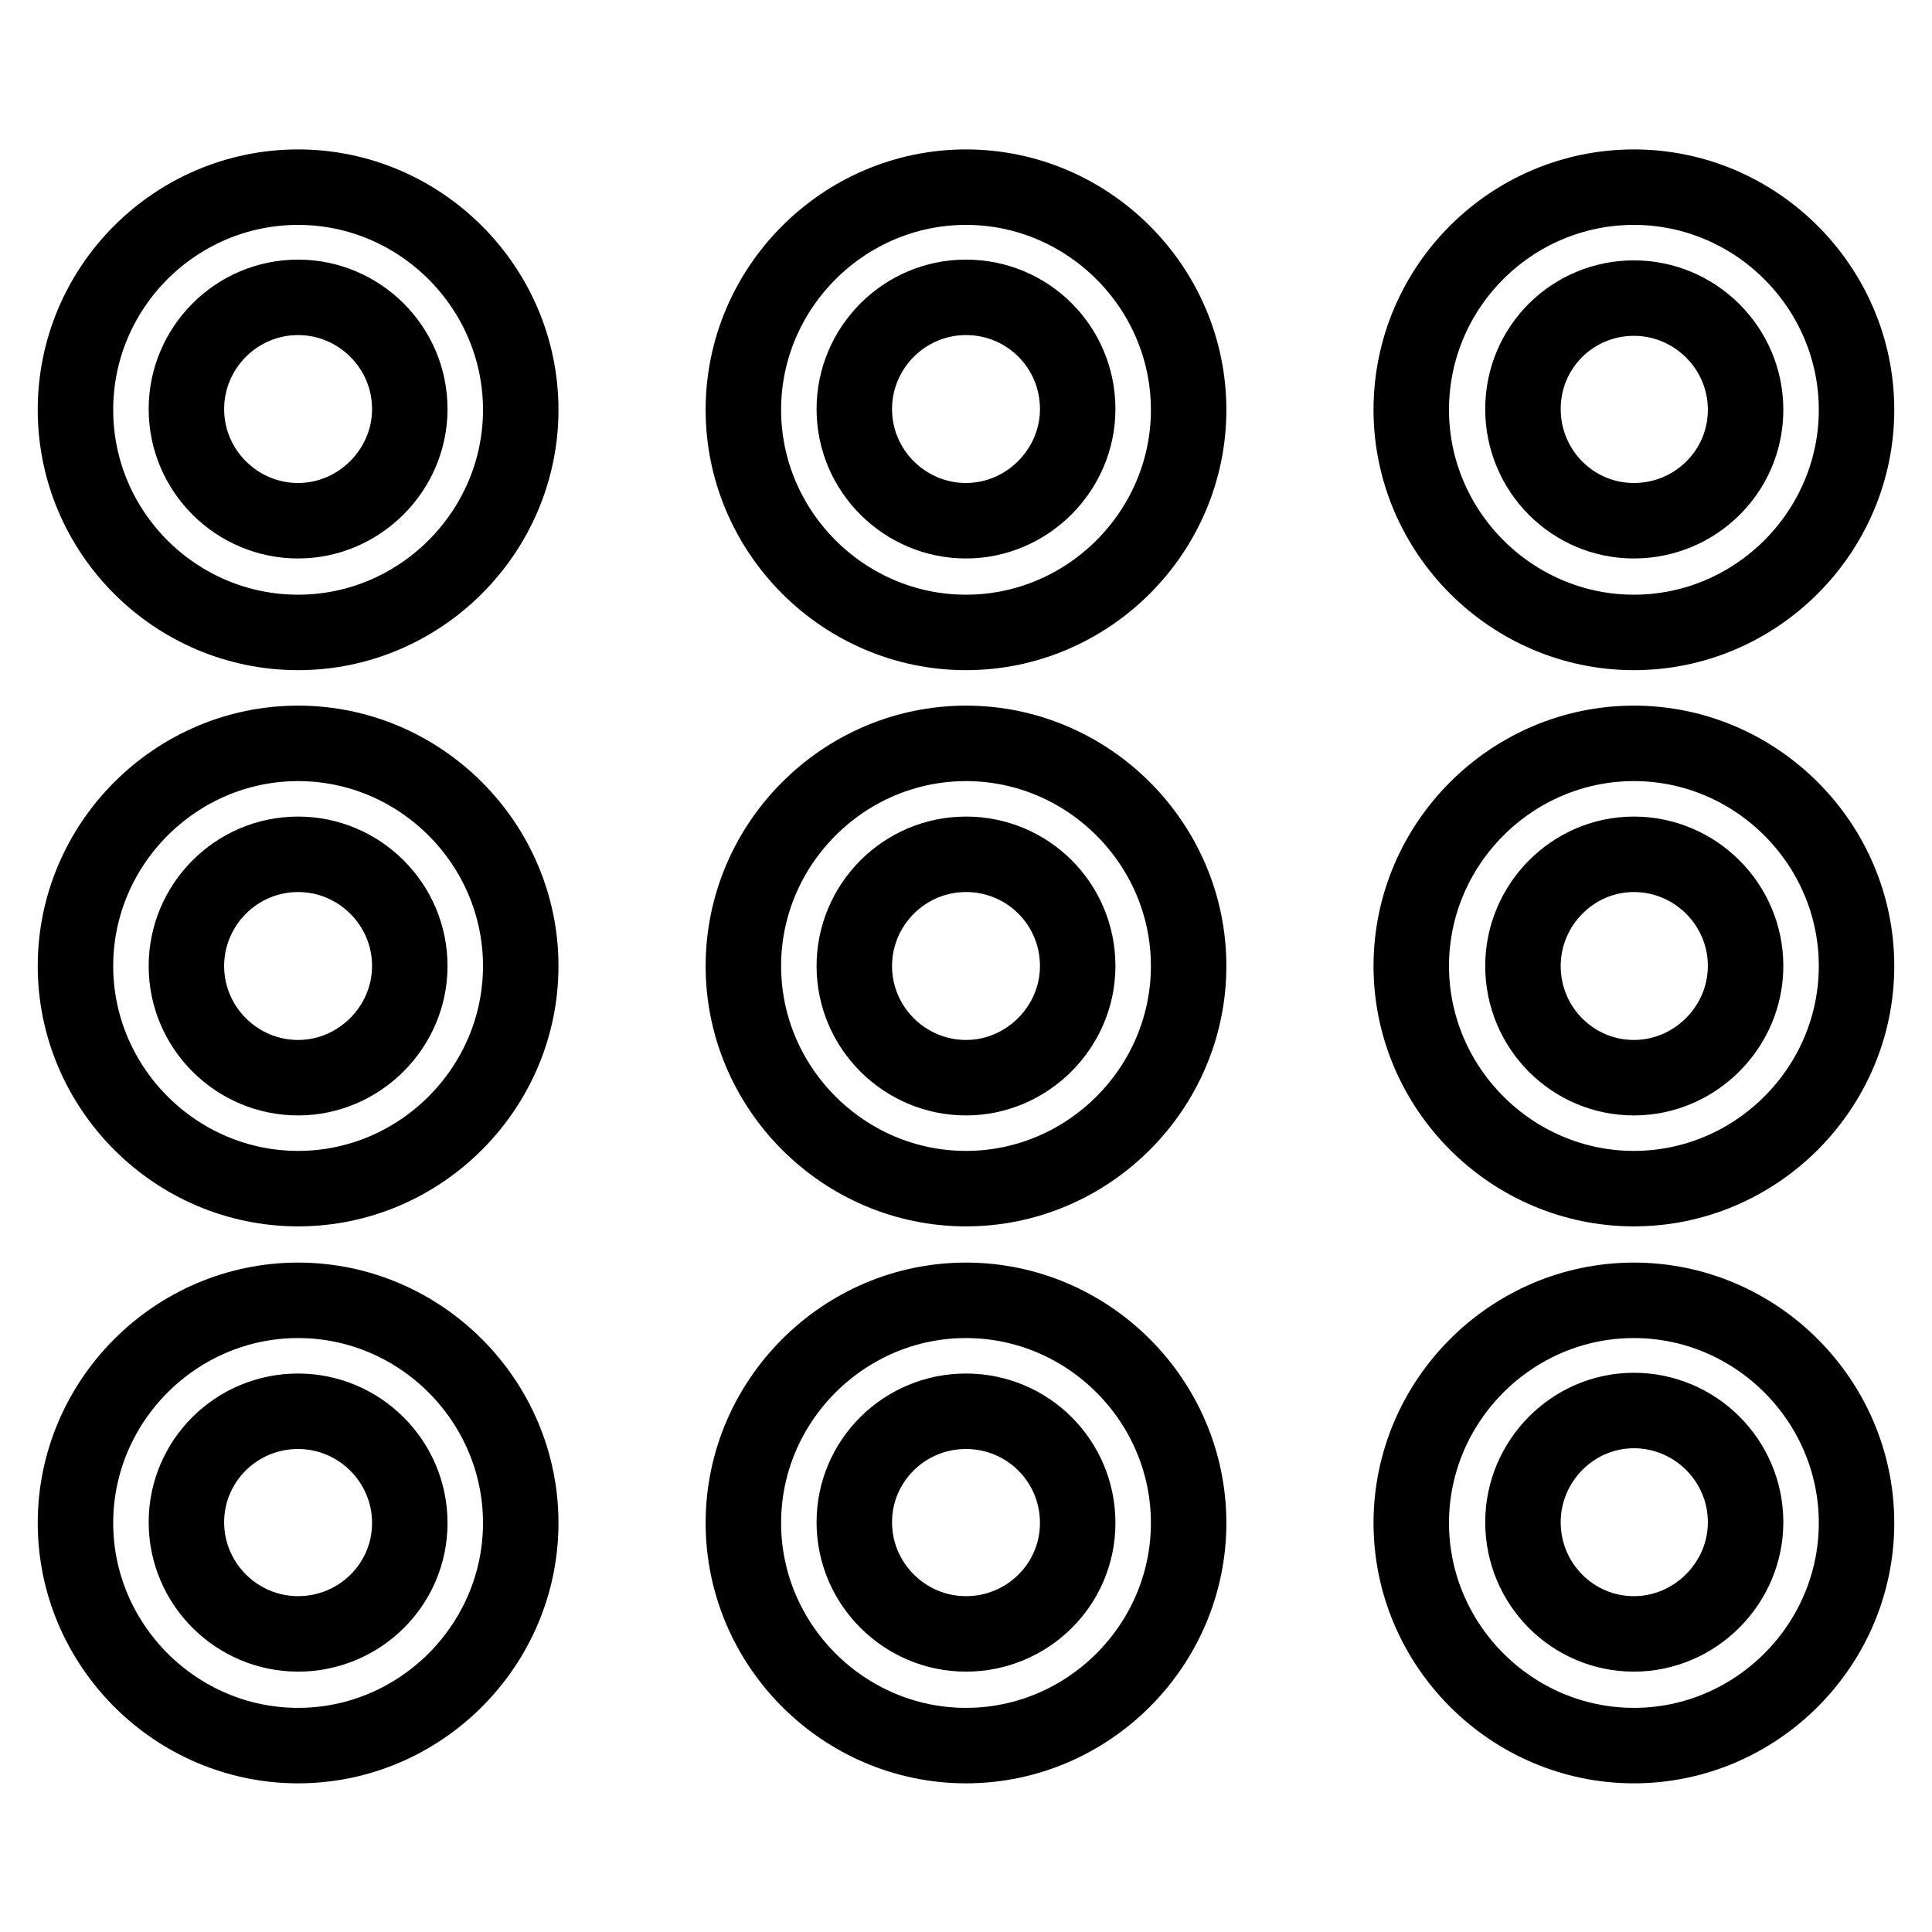
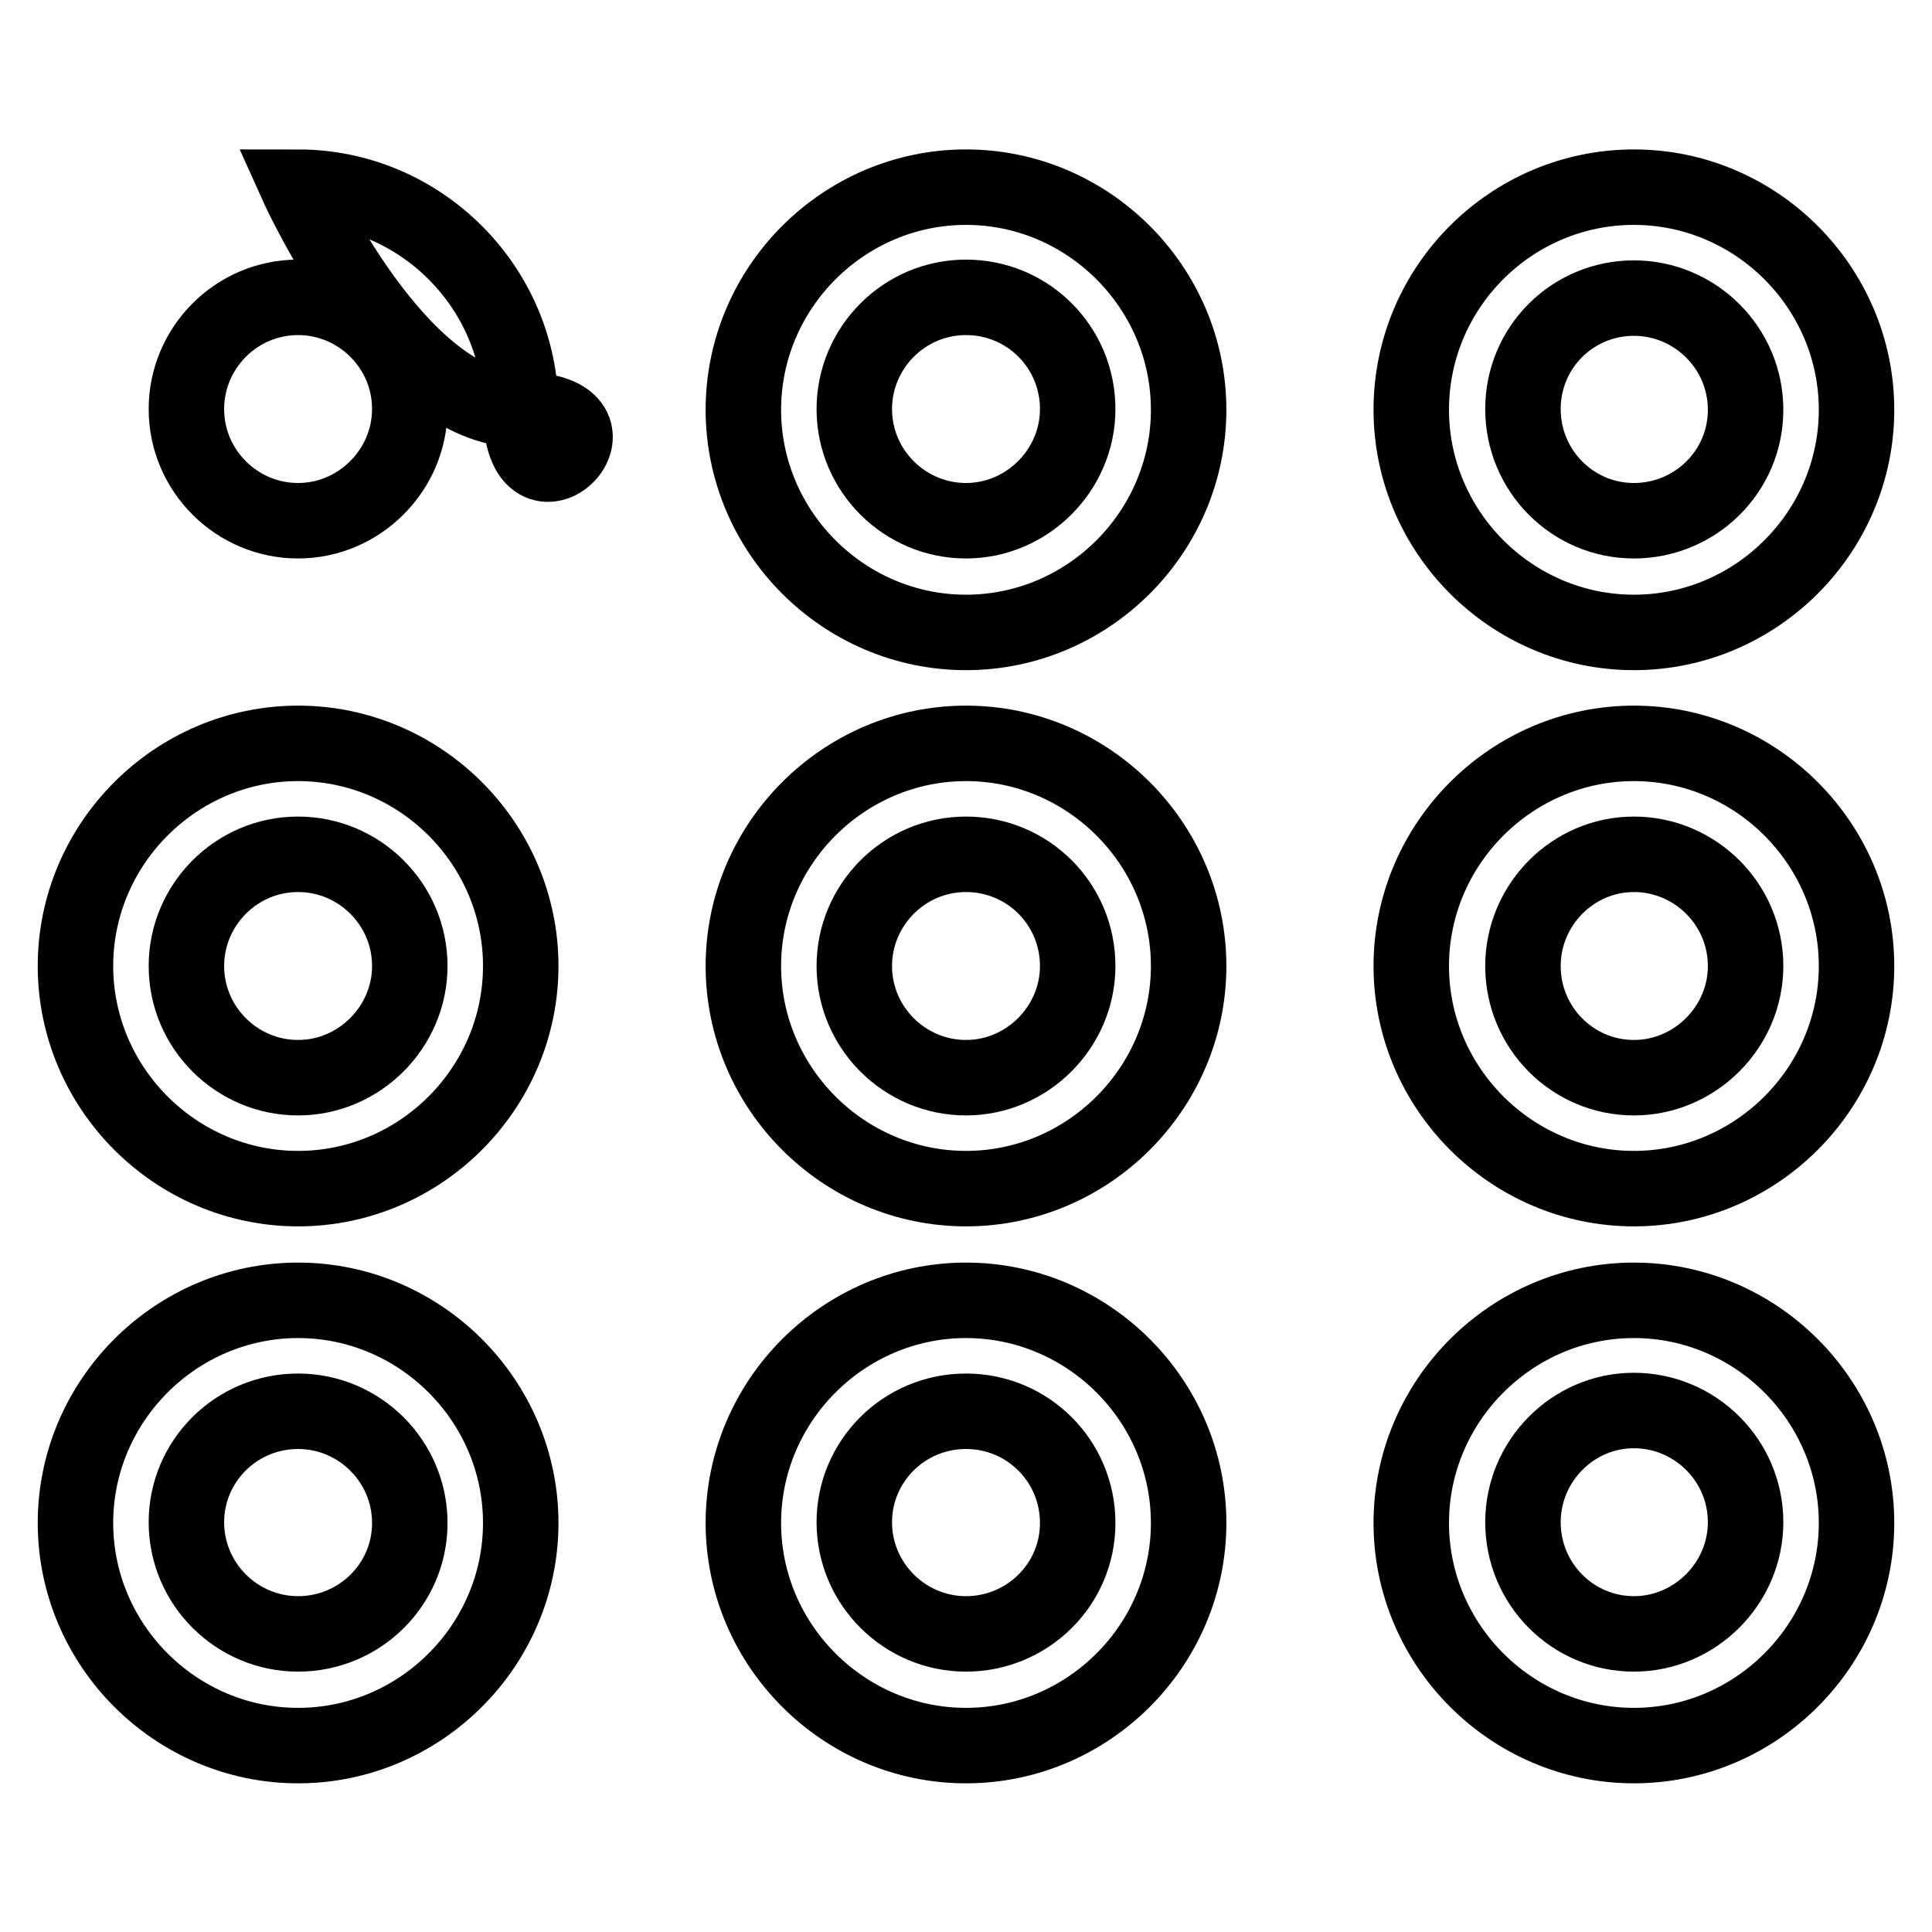
<svg xmlns="http://www.w3.org/2000/svg" version="1.1" x="0px" y="0px" viewBox="0 0 256 256" enable-background="new 0 0 256 256" xml:space="preserve">
  <g>
    <g>
-       <path stroke-width="10" fill-opacity="0" stroke="#000000" d="M39.5,172.3c-16.2,0-29.5,13.3-29.5,29.5s13.3,29.5,29.5,29.5S69,218,69,201.8S55.7,172.3,39.5,172.3z M39.5,216.5c-8.1,0-14.8-6.6-14.8-14.8c0-8.1,6.6-14.7,14.8-14.7c8.1,0,14.8,6.6,14.8,14.8S47.6,216.5,39.5,216.5z M128,98.5c-16.2,0-29.5,13.3-29.5,29.5s13.3,29.5,29.5,29.5c16.2,0,29.5-13.3,29.5-29.5S144.2,98.5,128,98.5z M128,142.8c-8.1,0-14.8-6.6-14.8-14.8c0-8.1,6.6-14.8,14.8-14.8s14.8,6.6,14.8,14.8C142.8,136.1,136.1,142.8,128,142.8z M216.5,98.5c-16.2,0-29.5,13.3-29.5,29.5s13.3,29.5,29.5,29.5S246,144.2,246,128S232.7,98.5,216.5,98.5z M216.5,142.8c-8.1,0-14.7-6.6-14.7-14.8c0-8.1,6.6-14.8,14.7-14.8c8.1,0,14.8,6.6,14.8,14.8C231.3,136.1,224.6,142.8,216.5,142.8z M216.5,83.8c16.2,0,29.5-13.3,29.5-29.5s-13.3-29.5-29.5-29.5S187,38,187,54.3C187,70.5,200.3,83.8,216.5,83.8z M216.5,39.5c8.1,0,14.8,6.6,14.8,14.8S224.6,69,216.5,69s-14.7-6.6-14.7-14.8S208.4,39.5,216.5,39.5z M128,24.8c-16.2,0-29.5,13.3-29.5,29.5s13.3,29.5,29.5,29.5c16.2,0,29.5-13.3,29.5-29.5S144.2,24.8,128,24.8z M128,69c-8.1,0-14.8-6.6-14.8-14.8c0-8.1,6.6-14.8,14.8-14.8s14.8,6.6,14.8,14.8C142.8,62.3,136.1,69,128,69z M128,172.3c-16.2,0-29.5,13.3-29.5,29.5s13.3,29.5,29.5,29.5c16.2,0,29.5-13.3,29.5-29.5S144.2,172.3,128,172.3z M128,216.5c-8.1,0-14.8-6.6-14.8-14.8c0-8.1,6.6-14.7,14.8-14.7s14.8,6.6,14.8,14.8S136.1,216.5,128,216.5z M39.5,24.8C23.3,24.8,10,38,10,54.3s13.3,29.5,29.5,29.5S69,70.5,69,54.3S55.7,24.8,39.5,24.8z M39.5,69c-8.1,0-14.8-6.6-14.8-14.8c0-8.1,6.6-14.8,14.8-14.8c8.1,0,14.8,6.6,14.8,14.8C54.3,62.3,47.6,69,39.5,69z M216.5,172.3c-16.2,0-29.5,13.3-29.5,29.5s13.3,29.5,29.5,29.5S246,218,246,201.8S232.7,172.3,216.5,172.3z M216.5,216.5c-8.1,0-14.7-6.6-14.7-14.8c0-8.1,6.6-14.8,14.7-14.8c8.1,0,14.8,6.6,14.8,14.8C231.3,209.8,224.6,216.5,216.5,216.5z M39.5,98.5C23.3,98.5,10,111.8,10,128s13.3,29.5,29.5,29.5S69,144.2,69,128S55.7,98.5,39.5,98.5z M39.5,142.8c-8.1,0-14.8-6.6-14.8-14.8c0-8.1,6.6-14.8,14.8-14.8c8.1,0,14.8,6.6,14.8,14.8C54.3,136.1,47.6,142.8,39.5,142.8z" />
+       <path stroke-width="10" fill-opacity="0" stroke="#000000" d="M39.5,172.3c-16.2,0-29.5,13.3-29.5,29.5s13.3,29.5,29.5,29.5S69,218,69,201.8S55.7,172.3,39.5,172.3z M39.5,216.5c-8.1,0-14.8-6.6-14.8-14.8c0-8.1,6.6-14.7,14.8-14.7c8.1,0,14.8,6.6,14.8,14.8S47.6,216.5,39.5,216.5z M128,98.5c-16.2,0-29.5,13.3-29.5,29.5s13.3,29.5,29.5,29.5c16.2,0,29.5-13.3,29.5-29.5S144.2,98.5,128,98.5z M128,142.8c-8.1,0-14.8-6.6-14.8-14.8c0-8.1,6.6-14.8,14.8-14.8s14.8,6.6,14.8,14.8C142.8,136.1,136.1,142.8,128,142.8z M216.5,98.5c-16.2,0-29.5,13.3-29.5,29.5s13.3,29.5,29.5,29.5S246,144.2,246,128S232.7,98.5,216.5,98.5z M216.5,142.8c-8.1,0-14.7-6.6-14.7-14.8c0-8.1,6.6-14.8,14.7-14.8c8.1,0,14.8,6.6,14.8,14.8C231.3,136.1,224.6,142.8,216.5,142.8z M216.5,83.8c16.2,0,29.5-13.3,29.5-29.5s-13.3-29.5-29.5-29.5S187,38,187,54.3C187,70.5,200.3,83.8,216.5,83.8z M216.5,39.5c8.1,0,14.8,6.6,14.8,14.8S224.6,69,216.5,69s-14.7-6.6-14.7-14.8S208.4,39.5,216.5,39.5z M128,24.8c-16.2,0-29.5,13.3-29.5,29.5s13.3,29.5,29.5,29.5c16.2,0,29.5-13.3,29.5-29.5S144.2,24.8,128,24.8z M128,69c-8.1,0-14.8-6.6-14.8-14.8c0-8.1,6.6-14.8,14.8-14.8s14.8,6.6,14.8,14.8C142.8,62.3,136.1,69,128,69z M128,172.3c-16.2,0-29.5,13.3-29.5,29.5s13.3,29.5,29.5,29.5c16.2,0,29.5-13.3,29.5-29.5S144.2,172.3,128,172.3z M128,216.5c-8.1,0-14.8-6.6-14.8-14.8c0-8.1,6.6-14.7,14.8-14.7s14.8,6.6,14.8,14.8S136.1,216.5,128,216.5z M39.5,24.8s13.3,29.5,29.5,29.5S69,70.5,69,54.3S55.7,24.8,39.5,24.8z M39.5,69c-8.1,0-14.8-6.6-14.8-14.8c0-8.1,6.6-14.8,14.8-14.8c8.1,0,14.8,6.6,14.8,14.8C54.3,62.3,47.6,69,39.5,69z M216.5,172.3c-16.2,0-29.5,13.3-29.5,29.5s13.3,29.5,29.5,29.5S246,218,246,201.8S232.7,172.3,216.5,172.3z M216.5,216.5c-8.1,0-14.7-6.6-14.7-14.8c0-8.1,6.6-14.8,14.7-14.8c8.1,0,14.8,6.6,14.8,14.8C231.3,209.8,224.6,216.5,216.5,216.5z M39.5,98.5C23.3,98.5,10,111.8,10,128s13.3,29.5,29.5,29.5S69,144.2,69,128S55.7,98.5,39.5,98.5z M39.5,142.8c-8.1,0-14.8-6.6-14.8-14.8c0-8.1,6.6-14.8,14.8-14.8c8.1,0,14.8,6.6,14.8,14.8C54.3,136.1,47.6,142.8,39.5,142.8z" />
    </g>
  </g>
</svg>